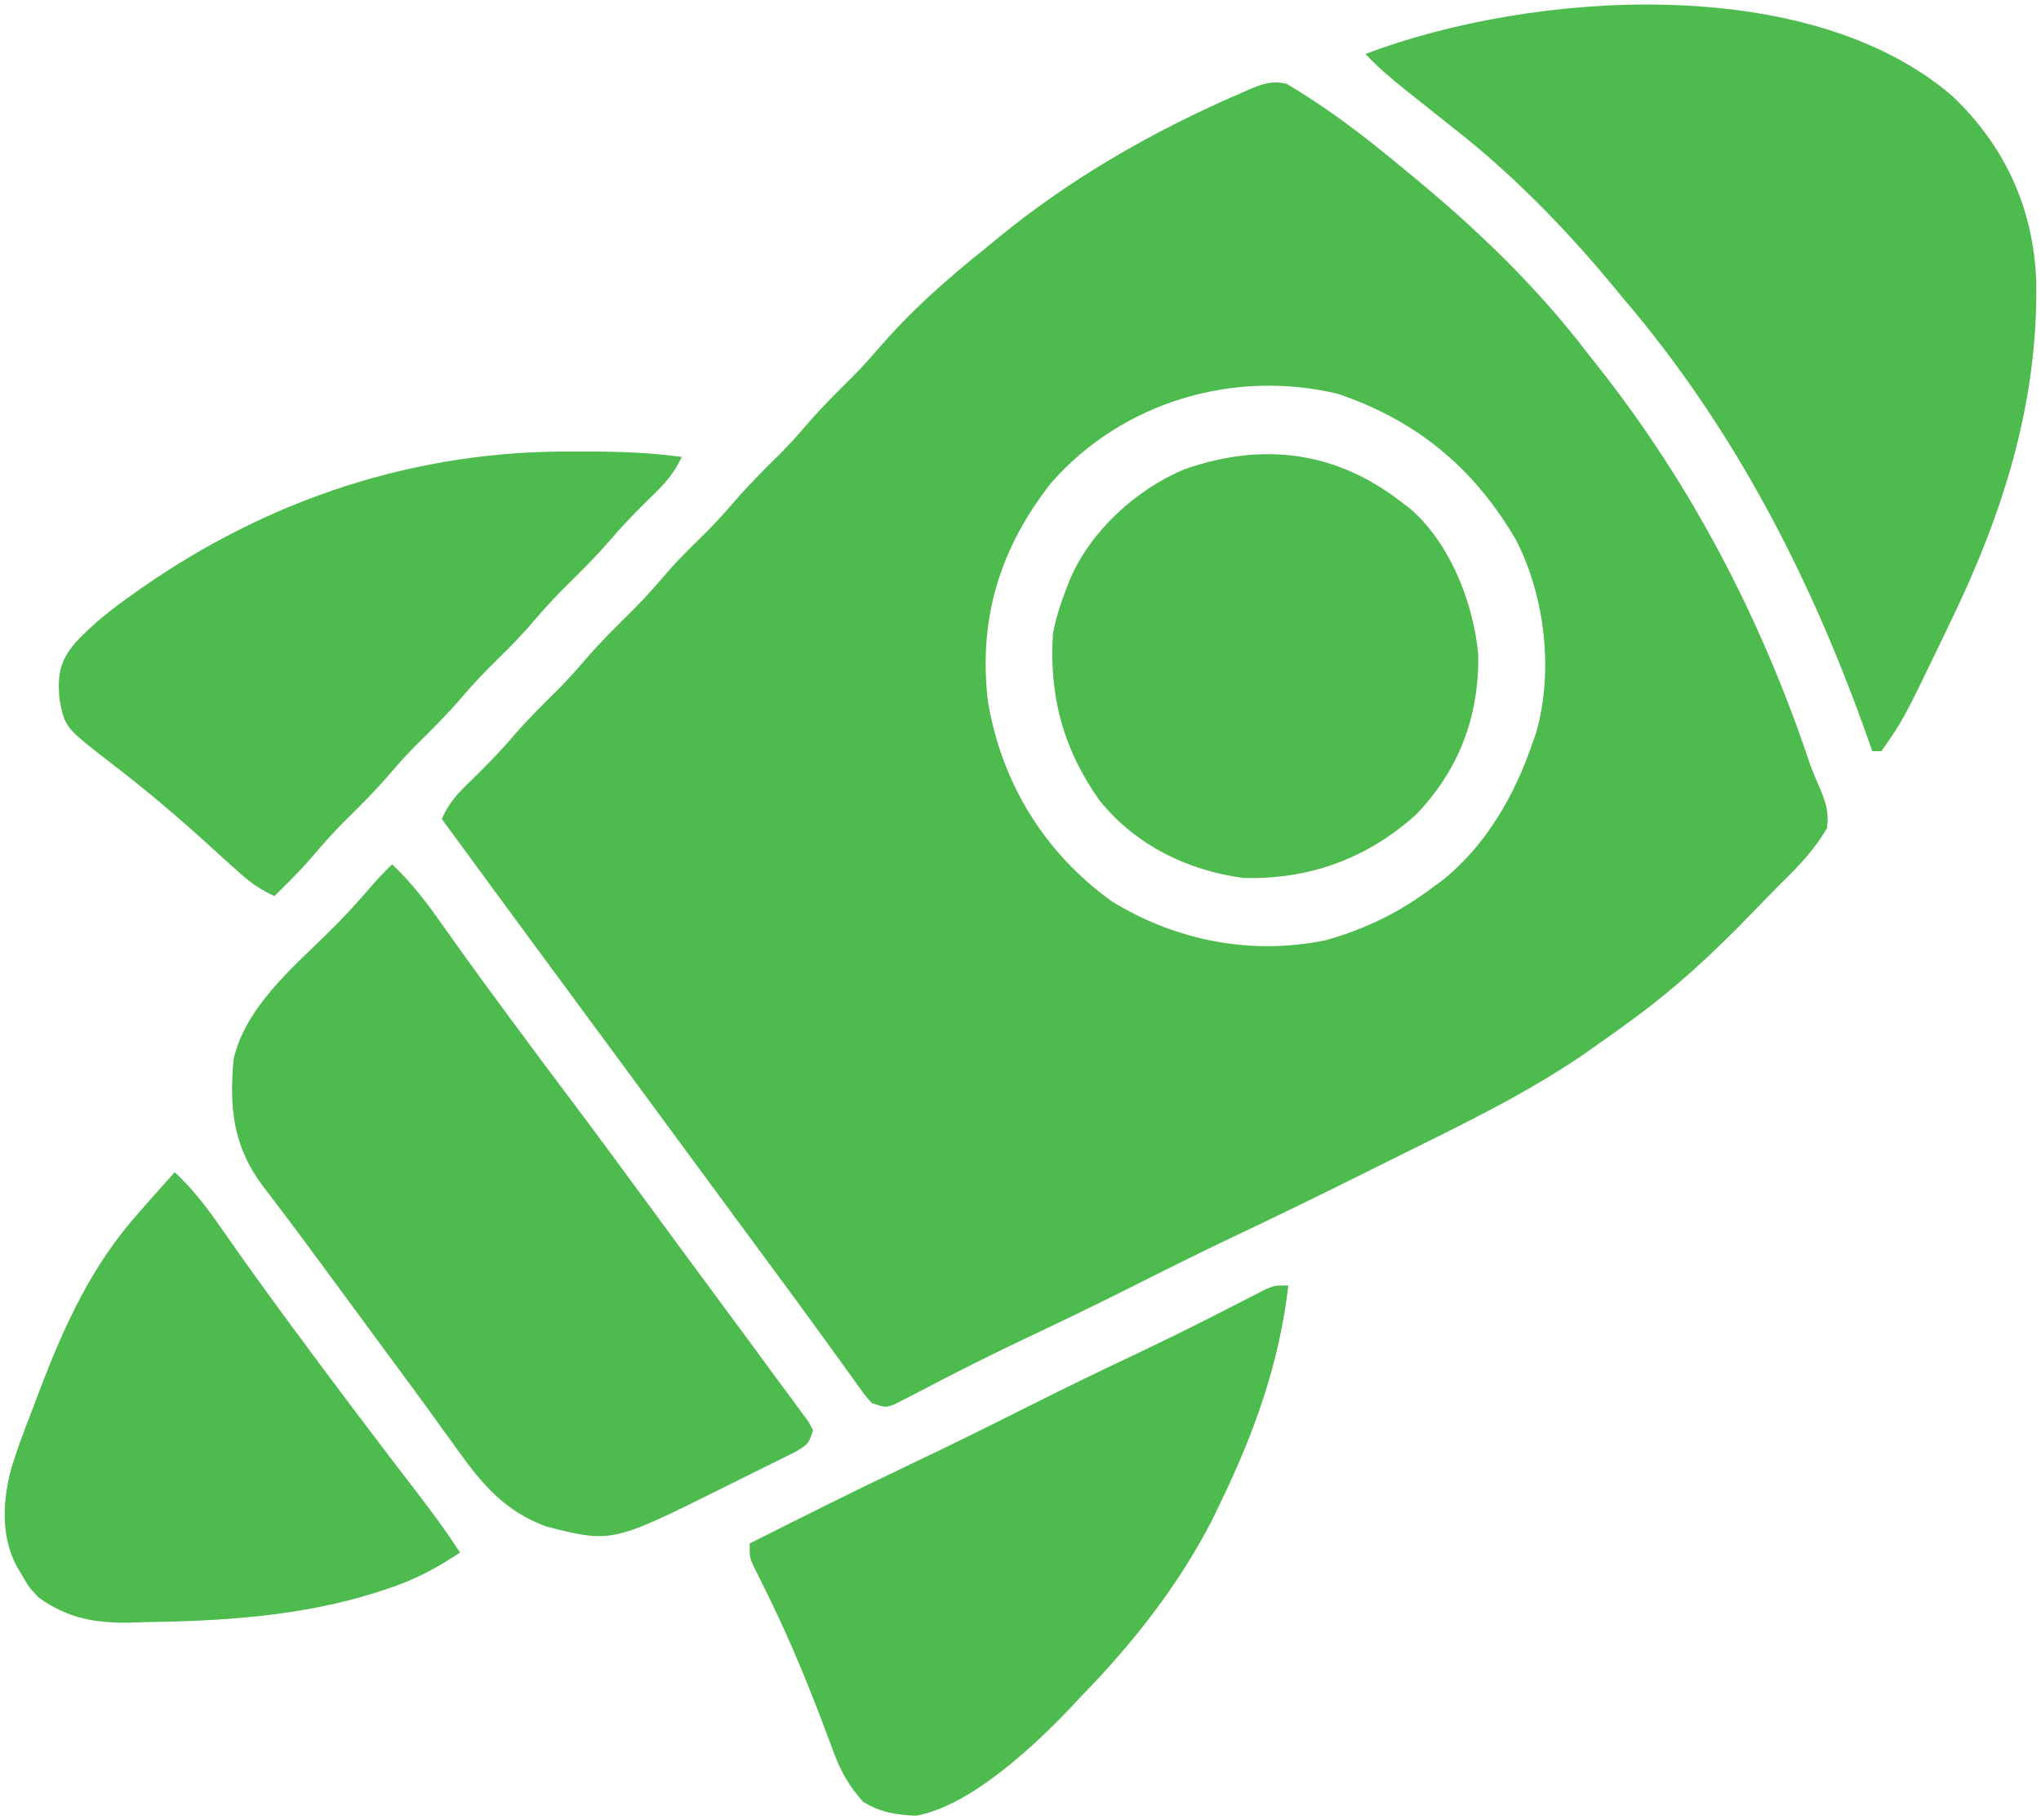
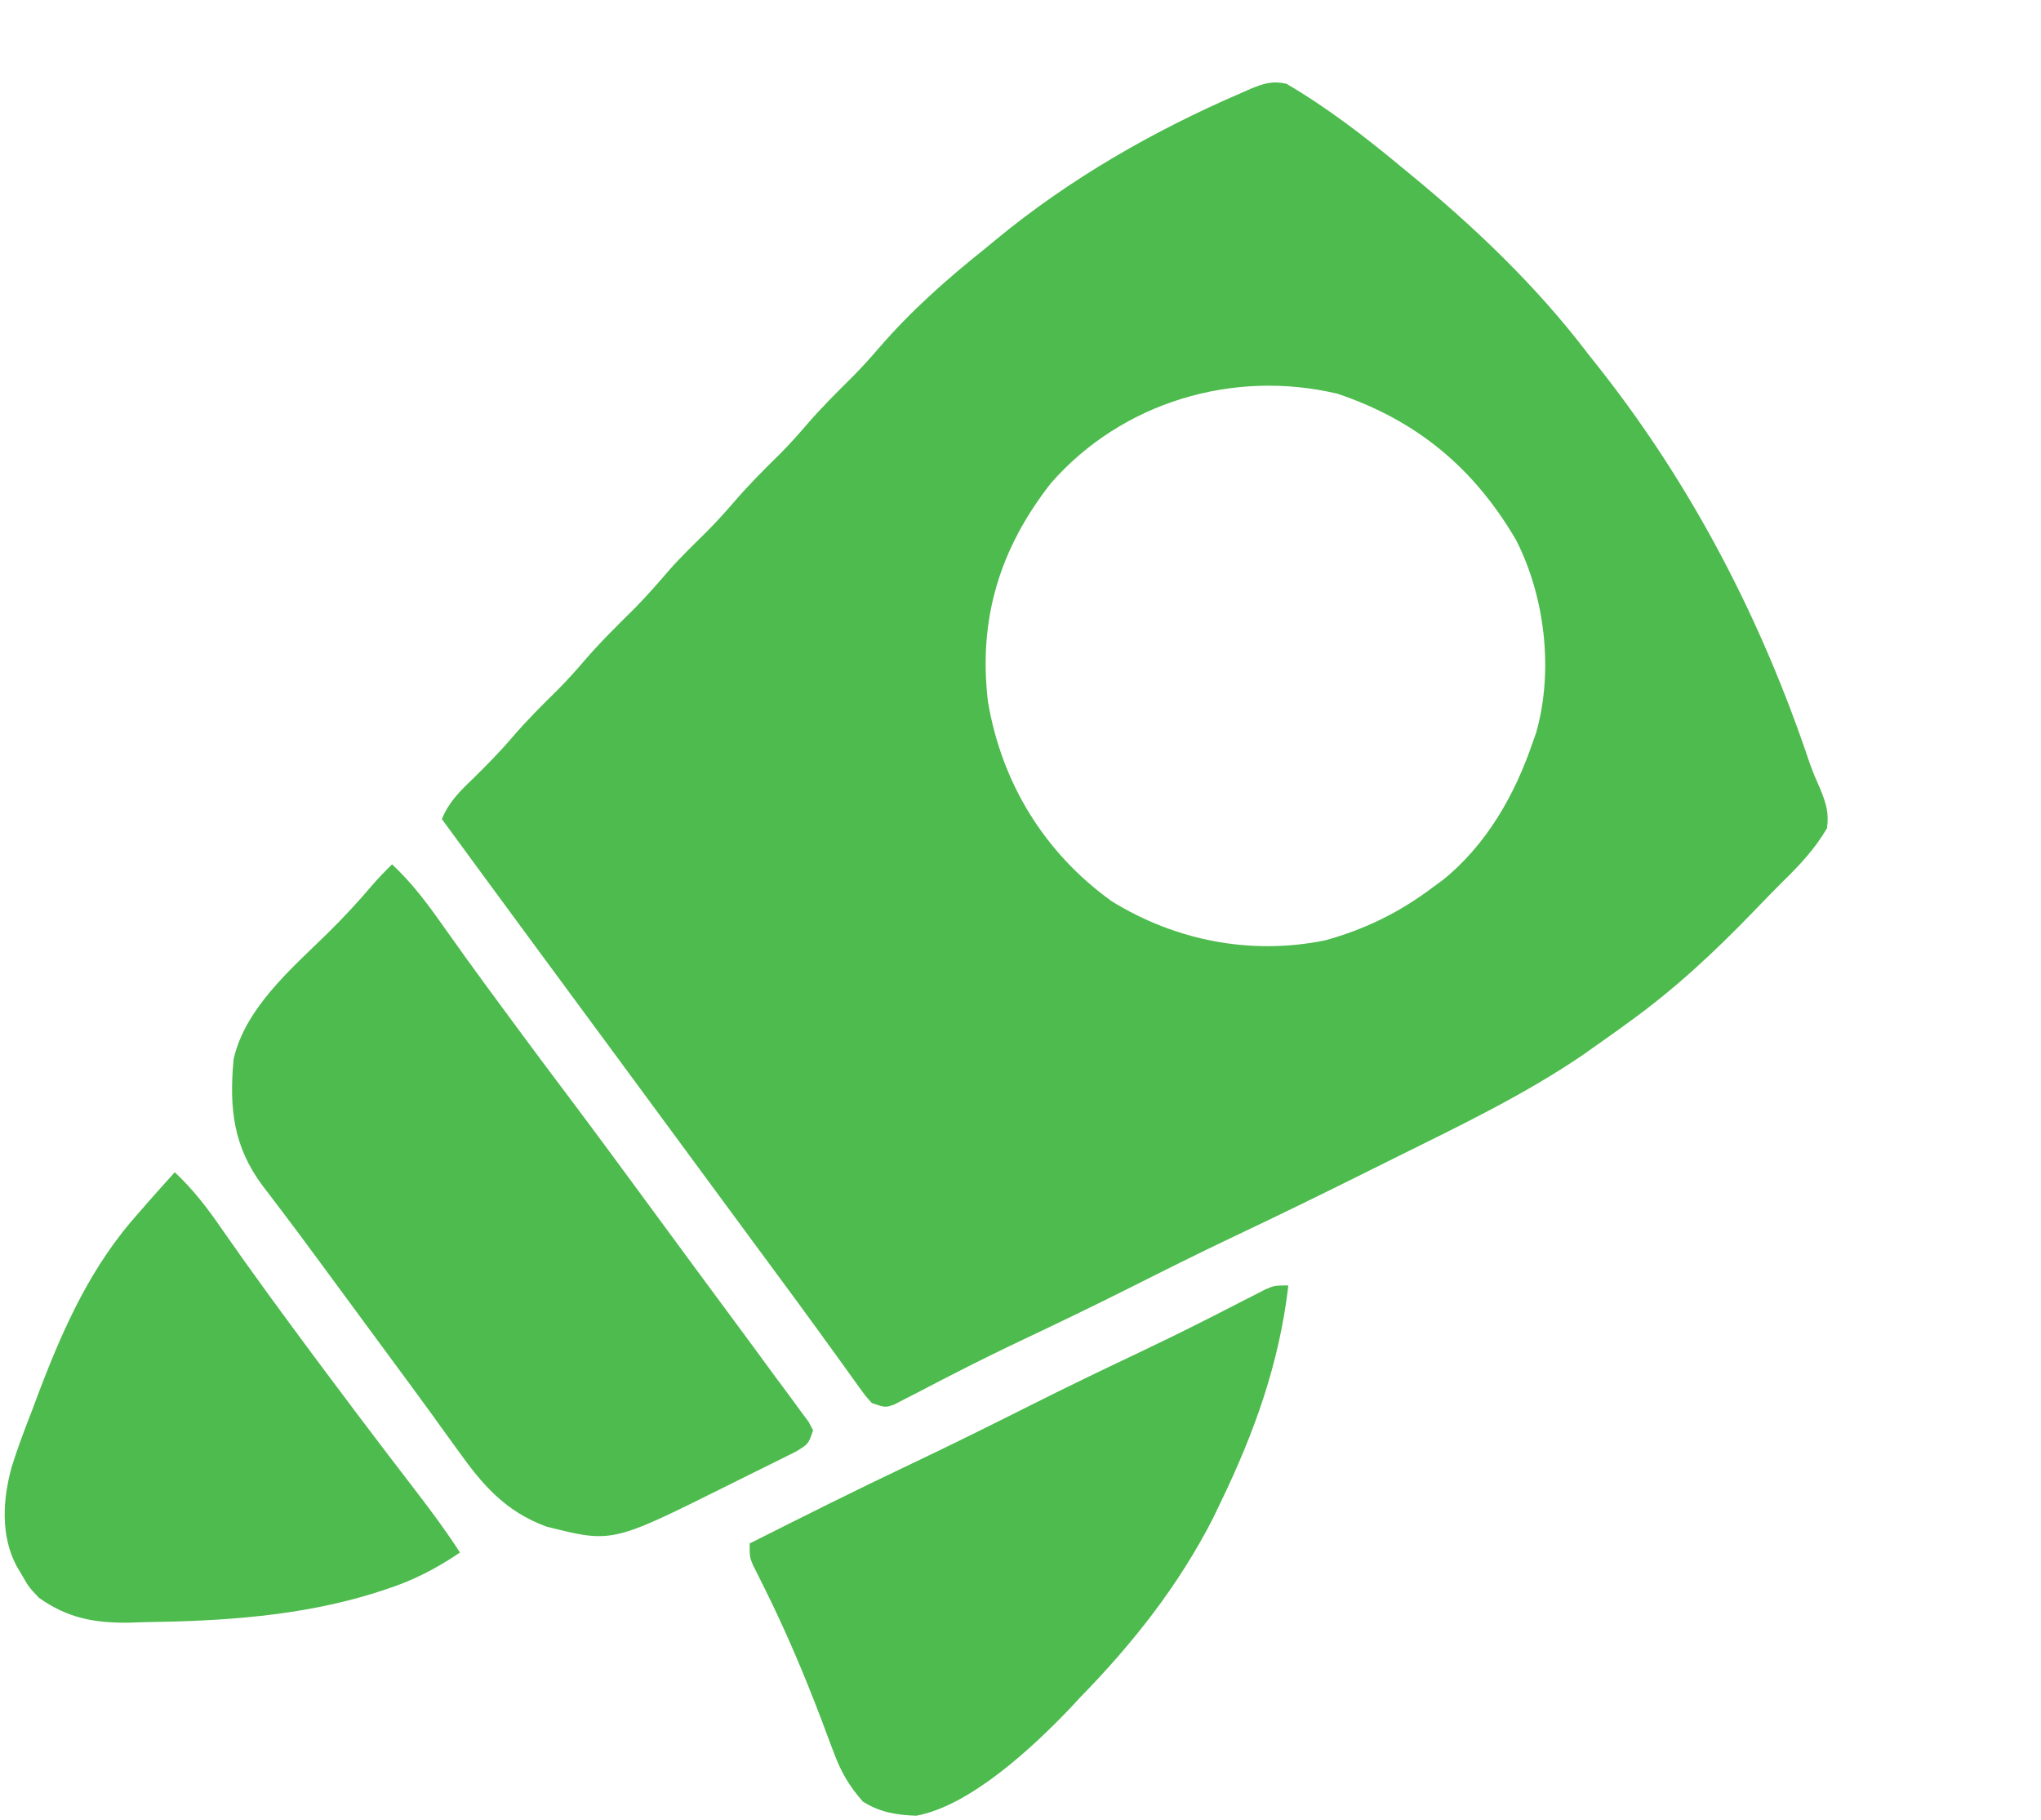
<svg xmlns="http://www.w3.org/2000/svg" viewBox="0 0 30.00 26.75" data-guides="{&quot;vertical&quot;:[],&quot;horizontal&quot;:[]}">
  <defs />
  <path fill="#4dbb4d" stroke="none" fill-opacity="1" stroke-width="1" stroke-opacity="1" id="tSvg78bf1dab8b" title="Path 2" d="M18.909 1.231C19.511 1.584 20.066 2.011 20.601 2.456C20.634 2.483 20.667 2.51 20.701 2.538C21.662 3.325 22.576 4.195 23.329 5.184C23.382 5.251 23.434 5.317 23.489 5.386C24.872 7.135 25.894 9.108 26.601 11.219C26.648 11.351 26.704 11.481 26.761 11.609C26.845 11.82 26.883 11.945 26.855 12.171C26.674 12.481 26.447 12.72 26.191 12.97C26.048 13.112 25.909 13.257 25.769 13.402C25.193 13.999 24.602 14.549 23.928 15.032C23.886 15.062 23.845 15.093 23.802 15.124C23.67 15.219 23.537 15.313 23.404 15.406C23.366 15.434 23.327 15.461 23.288 15.489C22.413 16.088 21.445 16.55 20.497 17.02C20.378 17.079 20.26 17.138 20.141 17.197C19.473 17.53 18.803 17.858 18.128 18.177C17.617 18.419 17.112 18.672 16.607 18.926C16.091 19.185 15.571 19.436 15.048 19.683C14.718 19.84 14.39 20 14.065 20.167C13.998 20.201 13.931 20.235 13.861 20.271C13.733 20.337 13.604 20.404 13.476 20.471C13.418 20.5 13.361 20.53 13.302 20.56C13.251 20.586 13.2 20.613 13.148 20.64C13.015 20.688 13.015 20.688 12.816 20.621C12.723 20.518 12.723 20.518 12.625 20.383C12.571 20.307 12.571 20.307 12.515 20.23C12.456 20.148 12.456 20.148 12.396 20.064C12.312 19.948 12.227 19.832 12.143 19.715C12.079 19.626 12.079 19.626 12.013 19.535C11.817 19.263 11.617 18.994 11.419 18.725C11.341 18.62 11.263 18.514 11.186 18.409C11.147 18.357 11.109 18.305 11.069 18.251C10.332 17.25 9.594 16.249 8.857 15.248C8.819 15.196 8.78 15.144 8.74 15.09C8.663 14.985 8.585 14.88 8.508 14.775C8.312 14.508 8.115 14.242 7.918 13.975C7.443 13.33 6.968 12.684 6.495 12.038C6.597 11.791 6.748 11.64 6.94 11.456C7.145 11.255 7.344 11.054 7.53 10.836C7.745 10.585 7.977 10.355 8.213 10.123C8.343 9.99 8.466 9.855 8.587 9.713C8.82 9.441 9.074 9.192 9.329 8.94C9.507 8.759 9.672 8.571 9.837 8.378C10.018 8.174 10.214 7.986 10.408 7.794C10.54 7.66 10.664 7.523 10.787 7.38C11.003 7.128 11.236 6.896 11.473 6.663C11.605 6.529 11.729 6.392 11.851 6.249C12.068 5.997 12.301 5.765 12.537 5.532C12.669 5.398 12.793 5.261 12.916 5.118C13.389 4.57 13.913 4.105 14.479 3.654C14.532 3.61 14.585 3.567 14.639 3.522C15.717 2.631 16.96 1.919 18.243 1.367C18.311 1.336 18.311 1.336 18.381 1.306C18.574 1.227 18.703 1.184 18.909 1.231ZM15.448 7.1C14.697 8.058 14.378 9.093 14.521 10.308C14.722 11.506 15.349 12.53 16.337 13.243C17.279 13.826 18.389 14.042 19.478 13.82C20.065 13.659 20.583 13.403 21.067 13.036C21.111 13.004 21.155 12.971 21.201 12.938C21.846 12.423 22.269 11.679 22.53 10.907C22.555 10.837 22.555 10.837 22.58 10.766C22.838 9.857 22.709 8.767 22.285 7.938C21.666 6.877 20.822 6.178 19.661 5.787C18.127 5.422 16.49 5.91 15.448 7.1Z" />
-   <path fill="#4dbb4d" stroke="none" fill-opacity="1" stroke-width="1" stroke-opacity="1" id="tSvg68d9dd6f4a" title="Path 3" d="M28.698 1.413C29.473 2.149 29.893 3.068 29.93 4.144C29.959 5.939 29.433 7.572 28.652 9.177C28.629 9.226 28.605 9.274 28.581 9.325C27.978 10.577 27.978 10.577 27.654 11.04C27.61 11.04 27.566 11.04 27.521 11.04C27.505 10.994 27.489 10.949 27.472 10.902C26.633 8.519 25.507 6.317 23.861 4.386C23.802 4.314 23.742 4.242 23.682 4.17C22.974 3.32 22.207 2.538 21.333 1.858C21.201 1.754 21.07 1.65 20.94 1.545C20.852 1.475 20.764 1.405 20.676 1.336C20.461 1.165 20.258 0.993 20.069 0.793C22.527 -0.136 26.584 -0.411 28.698 1.413Z" />
  <path fill="#4dbb4d" stroke="none" fill-opacity="1" stroke-width="1" stroke-opacity="1" id="tSvg135976332e3" title="Path 4" d="M5.763 12.703C6.047 12.969 6.267 13.259 6.491 13.577C6.567 13.684 6.644 13.792 6.721 13.899C6.76 13.954 6.8 14.009 6.84 14.066C7.035 14.337 7.233 14.606 7.431 14.874C7.47 14.927 7.508 14.98 7.549 15.034C7.827 15.411 8.107 15.786 8.389 16.16C8.764 16.659 9.134 17.163 9.504 17.666C9.659 17.878 9.816 18.09 9.972 18.302C10.049 18.406 10.126 18.511 10.203 18.616C10.403 18.887 10.603 19.157 10.803 19.428C10.998 19.692 11.193 19.956 11.386 20.221C11.474 20.34 11.562 20.458 11.65 20.576C11.693 20.634 11.736 20.694 11.78 20.755C11.816 20.803 11.852 20.851 11.888 20.9C11.909 20.94 11.93 20.98 11.951 21.021C11.884 21.22 11.884 21.22 11.705 21.33C11.627 21.369 11.548 21.409 11.467 21.449C11.425 21.47 11.382 21.491 11.338 21.513C11.248 21.558 11.158 21.603 11.067 21.647C10.93 21.714 10.795 21.782 10.659 21.85C8.995 22.678 8.995 22.678 8.032 22.436C7.427 22.213 7.092 21.823 6.728 21.312C6.645 21.198 6.563 21.084 6.48 20.97C6.439 20.912 6.397 20.854 6.354 20.794C6.159 20.525 5.961 20.257 5.763 19.989C5.686 19.884 5.608 19.779 5.531 19.674C5.333 19.406 5.135 19.138 4.938 18.869C4.859 18.763 4.781 18.657 4.703 18.55C4.521 18.302 4.338 18.055 4.152 17.81C4.118 17.766 4.085 17.722 4.05 17.676C3.989 17.594 3.927 17.513 3.864 17.432C3.428 16.851 3.367 16.284 3.434 15.565C3.604 14.816 4.281 14.239 4.81 13.721C5.042 13.493 5.26 13.259 5.47 13.011C5.563 12.903 5.661 12.803 5.763 12.703Z" />
-   <path fill="#4dbb4d" stroke="none" fill-opacity="1" stroke-width="1" stroke-opacity="1" id="tSvg41e9fc2378" title="Path 5" d="M20.601 7.38C20.641 7.411 20.681 7.441 20.723 7.472C21.316 7.985 21.657 8.855 21.728 9.618C21.743 10.527 21.448 11.308 20.818 11.969C20.095 12.62 19.241 12.93 18.272 12.903C17.444 12.789 16.697 12.422 16.166 11.77C15.628 11.014 15.418 10.228 15.477 9.31C15.522 9.077 15.59 8.864 15.677 8.645C15.694 8.6 15.711 8.555 15.729 8.509C16.039 7.795 16.7 7.194 17.411 6.896C18.557 6.496 19.634 6.627 20.601 7.38Z" />
  <path fill="#4dbb4d" stroke="none" fill-opacity="1" stroke-width="1" stroke-opacity="1" id="tSvg16fccc7c902" title="Path 6" d="M18.937 18.892C18.805 20.033 18.438 21.055 17.939 22.085C17.903 22.16 17.867 22.236 17.83 22.313C17.325 23.301 16.649 24.157 15.877 24.946C15.831 24.995 15.786 25.044 15.739 25.095C15.193 25.669 14.266 26.538 13.469 26.685C13.177 26.675 12.932 26.635 12.683 26.477C12.48 26.248 12.36 26.039 12.254 25.753C12.225 25.677 12.196 25.601 12.167 25.523C12.137 25.443 12.107 25.362 12.076 25.279C11.82 24.605 11.542 23.949 11.219 23.304C11.193 23.251 11.166 23.198 11.139 23.143C11.116 23.098 11.093 23.052 11.069 23.005C11.019 22.884 11.019 22.884 11.019 22.684C11.803 22.289 12.588 21.896 13.382 21.52C13.974 21.239 14.56 20.948 15.146 20.654C15.662 20.394 16.183 20.143 16.705 19.896C17.035 19.739 17.363 19.58 17.688 19.415C17.756 19.381 17.823 19.347 17.892 19.312C18.021 19.246 18.149 19.181 18.278 19.114C18.335 19.085 18.393 19.056 18.452 19.026C18.503 19 18.553 18.974 18.605 18.947C18.738 18.892 18.738 18.892 18.937 18.892Z" />
-   <path fill="#4dbb4d" stroke="none" fill-opacity="1" stroke-width="1" stroke-opacity="1" id="tSvg13e9009a68d" title="Path 7" d="M8.445 6.636C8.531 6.636 8.617 6.636 8.706 6.636C9.15 6.638 9.582 6.655 10.021 6.715C9.908 6.959 9.771 7.11 9.576 7.297C9.373 7.497 9.175 7.696 8.99 7.913C8.758 8.184 8.506 8.431 8.252 8.682C8.074 8.862 7.909 9.051 7.744 9.244C7.563 9.447 7.367 9.636 7.173 9.828C7.041 9.962 6.917 10.099 6.794 10.241C6.578 10.494 6.345 10.726 6.108 10.959C5.976 11.093 5.852 11.23 5.73 11.373C5.514 11.625 5.281 11.856 5.044 12.089C4.868 12.268 4.705 12.455 4.541 12.646C4.38 12.829 4.208 12.999 4.033 13.169C3.836 13.079 3.686 12.977 3.526 12.832C3.479 12.791 3.433 12.749 3.385 12.707C3.283 12.614 3.18 12.521 3.078 12.428C2.618 12.01 2.146 11.609 1.652 11.231C0.952 10.69 0.952 10.69 0.874 10.272C0.847 9.913 0.872 9.726 1.107 9.446C1.356 9.179 1.627 8.962 1.925 8.753C1.976 8.716 2.029 8.679 2.082 8.641C3.976 7.322 6.132 6.614 8.445 6.636Z" />
  <path fill="#4dbb4d" stroke="none" fill-opacity="1" stroke-width="1" stroke-opacity="1" id="tSvg3e7b00b0a0" title="Path 8" d="M2.569 17.228C2.843 17.485 3.052 17.759 3.264 18.068C3.708 18.706 4.168 19.332 4.632 19.956C4.665 20.001 4.699 20.046 4.734 20.093C5.056 20.525 5.38 20.955 5.707 21.384C5.779 21.477 5.779 21.477 5.852 21.573C5.946 21.695 6.04 21.818 6.133 21.94C6.353 22.227 6.566 22.514 6.761 22.817C6.411 23.054 6.073 23.229 5.671 23.358C5.62 23.375 5.569 23.392 5.516 23.409C4.42 23.752 3.27 23.826 2.128 23.84C2.013 23.844 2.013 23.844 1.896 23.848C1.383 23.853 0.998 23.782 0.573 23.483C0.423 23.324 0.423 23.324 0.336 23.171C0.306 23.12 0.275 23.069 0.244 23.016C0.007 22.571 0.039 22.035 0.173 21.555C0.26 21.277 0.363 21.005 0.469 20.734C0.506 20.636 0.542 20.539 0.579 20.441C0.944 19.485 1.346 18.597 2.037 17.827C2.087 17.77 2.137 17.713 2.188 17.654C2.314 17.511 2.441 17.369 2.569 17.228Z" />
</svg>